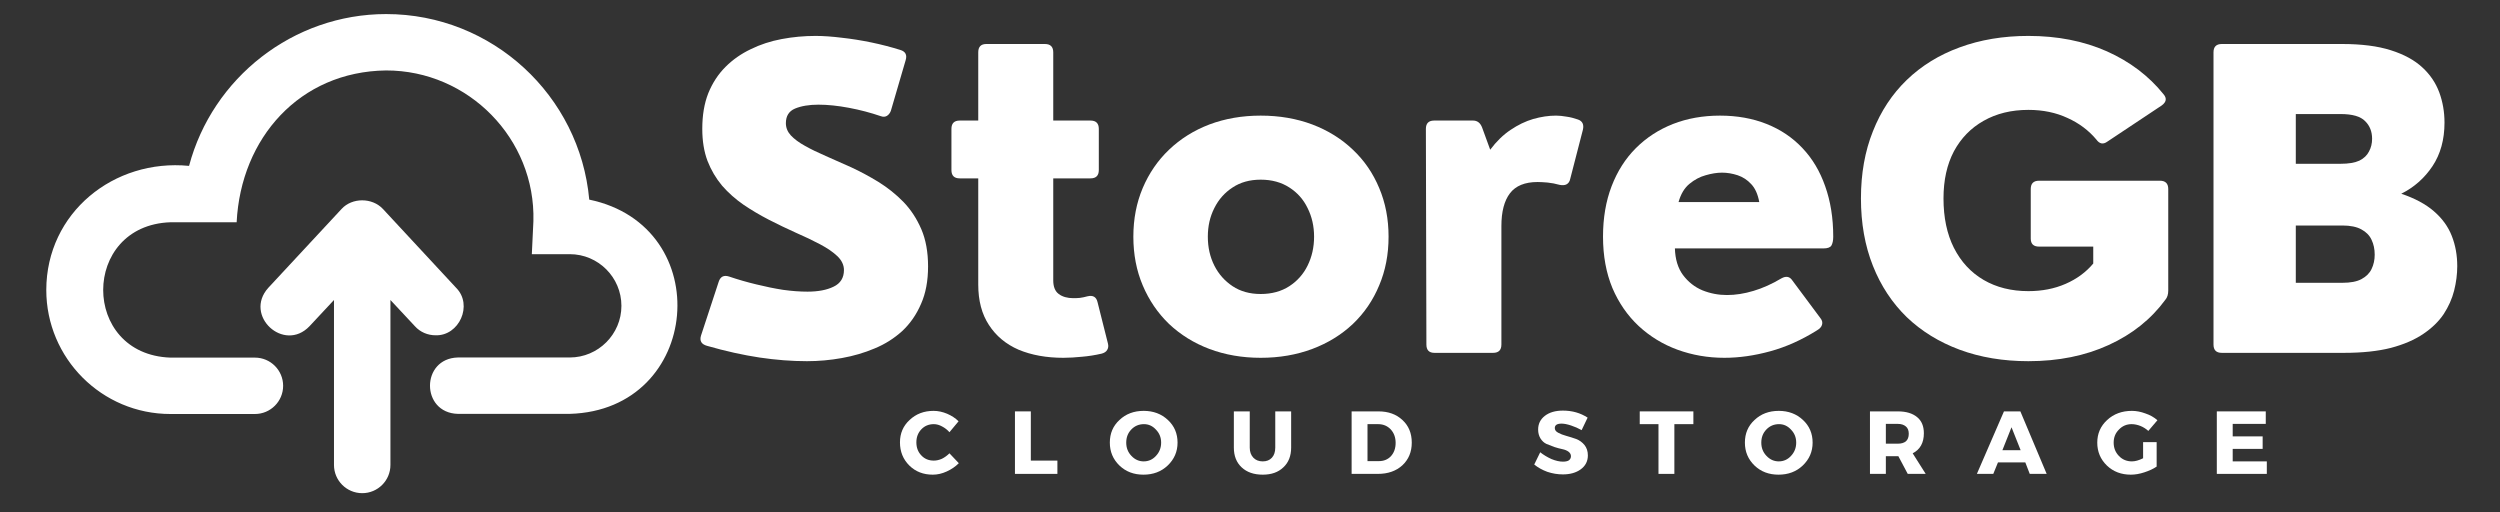
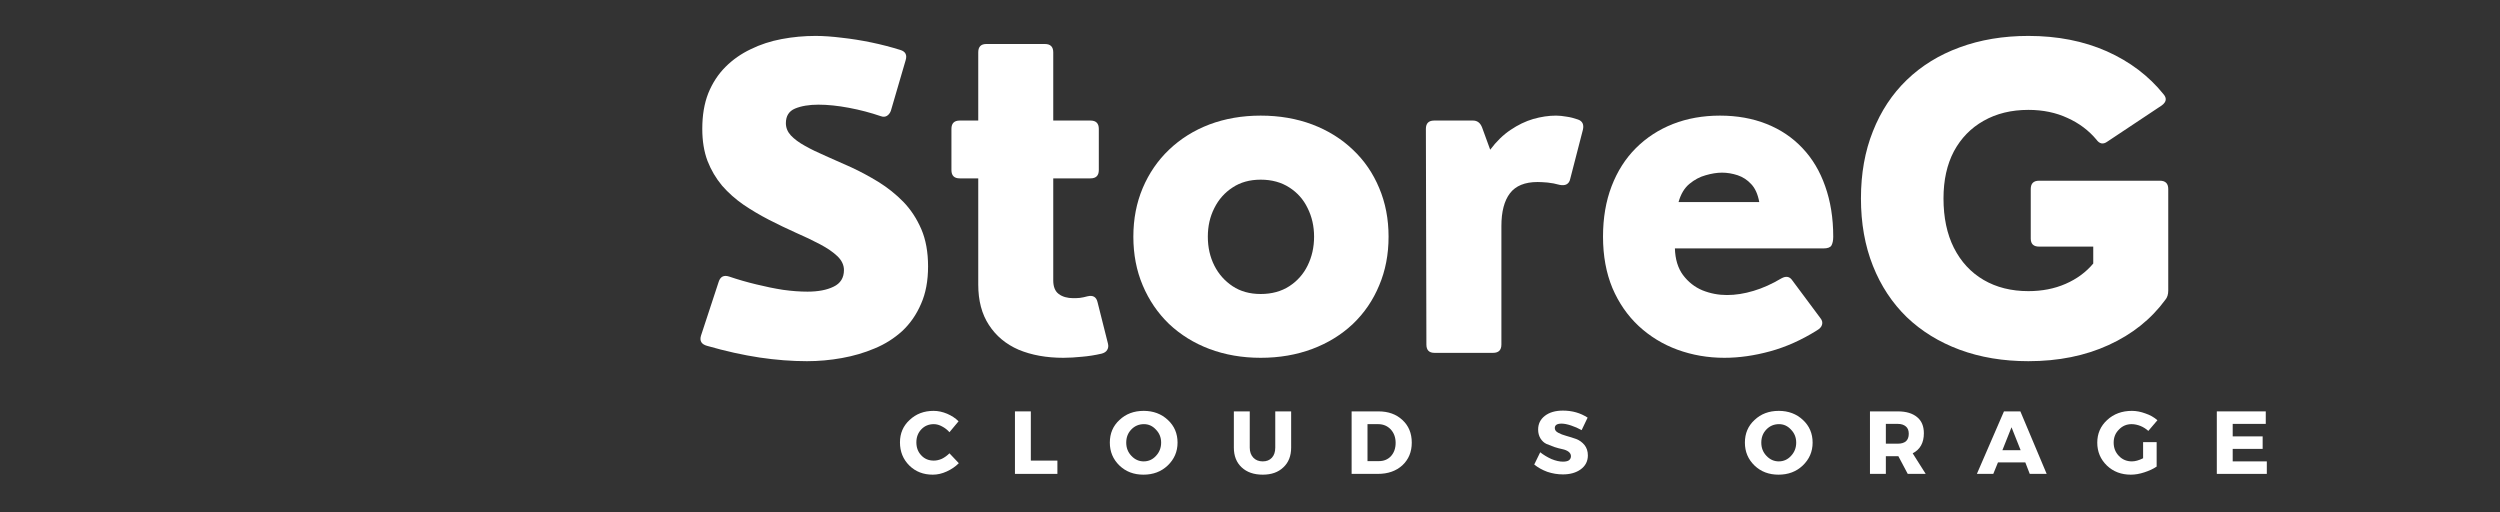
<svg xmlns="http://www.w3.org/2000/svg" width="200" viewBox="0 0 150 30.75" height="41" preserveAspectRatio="xMidYMid meet">
  <rect x="0" y="0" width="150" height="30.75" fill="#333333" stroke="none" />
  <defs>
    <g />
    <clipPath id="afa9d4b484">
      <path d="M 2.762 0.82 L 41 0.82 L 41 25 L 2.762 25 Z M 2.762 0.82 " clip-rule="nonzero" />
    </clipPath>
    <clipPath id="056c931124">
      <path d="M 15 12 L 28 12 L 28 29.832 L 15 29.832 Z M 15 12 " clip-rule="nonzero" />
    </clipPath>
  </defs>
  <g clip-path="url(#afa9d4b484)">
-     <path fill="#ffffff" d="M 35.355 11.977 C 34.793 5.742 29.543 0.844 23.168 0.844 C 17.59 0.844 12.746 4.668 11.344 9.953 C 6.832 9.512 2.785 12.762 2.777 17.395 C 2.777 21.504 6.113 24.84 10.223 24.84 L 15.297 24.84 C 16.23 24.84 16.988 24.082 16.988 23.148 C 16.988 22.215 16.23 21.457 15.297 21.457 C 15.297 21.457 10.223 21.457 10.223 21.457 C 4.84 21.266 4.855 13.523 10.223 13.336 C 10.223 13.336 14.199 13.336 14.199 13.336 C 14.449 8.289 17.977 4.293 23.16 4.227 C 28.102 4.219 32.141 8.328 32.004 13.273 L 31.91 15.25 L 34.184 15.25 C 35.898 15.25 37.285 16.645 37.285 18.352 C 37.285 20.055 35.891 21.449 34.184 21.449 C 34.184 21.449 27.473 21.449 27.473 21.449 C 25.246 21.504 25.238 24.773 27.473 24.832 L 34.184 24.832 C 42.109 24.609 43.031 13.574 35.355 11.977 Z M 35.355 11.977 " fill-opacity="1" fill-rule="nonzero" />
-   </g>
+     </g>
  <g clip-path="url(#056c931124)">
-     <path fill="#ffffff" d="M 26.133 20.117 C 27.551 20.164 28.391 18.297 27.371 17.273 L 22.973 12.535 C 22.328 11.848 21.129 11.848 20.496 12.535 C 20.496 12.535 16.094 17.273 16.094 17.273 C 14.605 18.934 17.035 21.18 18.57 19.574 L 20.039 18 L 20.039 27.898 C 20.039 28.832 20.797 29.59 21.734 29.59 C 22.668 29.59 23.426 28.832 23.426 27.898 L 23.426 18 L 24.895 19.574 C 25.219 19.934 25.672 20.117 26.133 20.117 Z M 26.133 20.117 " fill-opacity="1" fill-rule="nonzero" />
-   </g>
+     </g>
  <g fill="#ffffff" fill-opacity="1">
    <g transform="translate(40.856, 21.171)">
      <g>
        <path d="M 7.562 0.5 C 6.645 0.5 5.695 0.426 4.719 0.281 C 3.738 0.133 2.688 -0.098 1.562 -0.422 C 1.227 -0.516 1.109 -0.719 1.203 -1.031 L 2.266 -4.266 C 2.367 -4.578 2.578 -4.68 2.891 -4.578 C 3.422 -4.398 3.961 -4.242 4.516 -4.109 C 5.066 -3.973 5.602 -3.863 6.125 -3.781 C 6.656 -3.707 7.145 -3.672 7.594 -3.672 C 8.227 -3.672 8.75 -3.77 9.156 -3.969 C 9.57 -4.164 9.781 -4.5 9.781 -4.969 C 9.781 -5.27 9.648 -5.547 9.391 -5.797 C 9.129 -6.047 8.781 -6.285 8.344 -6.516 C 7.914 -6.742 7.438 -6.973 6.906 -7.203 C 6.375 -7.441 5.832 -7.703 5.281 -7.984 C 4.738 -8.266 4.227 -8.566 3.75 -8.891 C 3.27 -9.223 2.844 -9.602 2.469 -10.031 C 2.102 -10.469 1.812 -10.961 1.594 -11.516 C 1.383 -12.078 1.281 -12.719 1.281 -13.438 C 1.281 -14.25 1.398 -14.961 1.641 -15.578 C 1.891 -16.191 2.234 -16.719 2.672 -17.156 C 3.109 -17.594 3.613 -17.945 4.188 -18.219 C 4.758 -18.5 5.379 -18.703 6.047 -18.828 C 6.711 -18.953 7.391 -19.016 8.078 -19.016 C 8.555 -19.016 9.082 -18.977 9.656 -18.906 C 10.227 -18.844 10.816 -18.75 11.422 -18.625 C 12.023 -18.5 12.609 -18.348 13.172 -18.172 C 13.473 -18.078 13.578 -17.875 13.484 -17.562 L 12.594 -14.516 C 12.539 -14.379 12.461 -14.281 12.359 -14.219 C 12.254 -14.156 12.129 -14.148 11.984 -14.203 C 11.379 -14.41 10.742 -14.578 10.078 -14.703 C 9.41 -14.828 8.801 -14.891 8.25 -14.891 C 7.688 -14.891 7.219 -14.812 6.844 -14.656 C 6.477 -14.5 6.297 -14.207 6.297 -13.781 C 6.297 -13.508 6.395 -13.266 6.594 -13.047 C 6.801 -12.828 7.082 -12.617 7.438 -12.422 C 7.789 -12.223 8.207 -12.02 8.688 -11.812 C 9.164 -11.602 9.68 -11.375 10.234 -11.125 C 10.773 -10.875 11.316 -10.582 11.859 -10.25 C 12.398 -9.914 12.895 -9.52 13.344 -9.062 C 13.789 -8.602 14.148 -8.055 14.422 -7.422 C 14.691 -6.797 14.828 -6.051 14.828 -5.188 C 14.828 -4.32 14.688 -3.57 14.406 -2.938 C 14.133 -2.301 13.758 -1.758 13.281 -1.312 C 12.801 -0.875 12.25 -0.523 11.625 -0.266 C 11.008 -0.004 10.352 0.188 9.656 0.312 C 8.957 0.438 8.258 0.5 7.562 0.5 Z M 7.562 0.5 " />
      </g>
    </g>
  </g>
  <g fill="#ffffff" fill-opacity="1">
    <g transform="translate(56.195, 21.171)">
      <g>
        <path d="M 7.609 0.297 C 6.586 0.297 5.691 0.133 4.922 -0.188 C 4.16 -0.52 3.566 -1.016 3.141 -1.672 C 2.711 -2.328 2.5 -3.133 2.5 -4.094 L 2.5 -10.469 L 1.391 -10.469 C 1.055 -10.469 0.891 -10.633 0.891 -10.969 L 0.891 -13.438 C 0.891 -13.77 1.055 -13.938 1.391 -13.938 L 2.5 -13.938 L 2.5 -18.031 C 2.5 -18.363 2.66 -18.531 2.984 -18.531 L 6.5 -18.531 C 6.832 -18.531 7 -18.363 7 -18.031 L 7 -13.938 L 9.234 -13.938 C 9.566 -13.938 9.734 -13.77 9.734 -13.438 L 9.734 -10.969 C 9.734 -10.633 9.566 -10.469 9.234 -10.469 L 7 -10.469 L 7 -4.344 C 7 -3.969 7.109 -3.695 7.328 -3.531 C 7.555 -3.363 7.848 -3.281 8.203 -3.281 C 8.328 -3.281 8.457 -3.285 8.594 -3.297 C 8.738 -3.316 8.891 -3.348 9.047 -3.391 C 9.379 -3.473 9.582 -3.359 9.656 -3.047 L 10.281 -0.562 C 10.32 -0.414 10.305 -0.285 10.234 -0.172 C 10.172 -0.066 10.062 0.004 9.906 0.047 C 9.5 0.141 9.102 0.203 8.719 0.234 C 8.332 0.273 7.961 0.297 7.609 0.297 Z M 7.609 0.297 " />
      </g>
    </g>
  </g>
  <g fill="#ffffff" fill-opacity="1">
    <g transform="translate(66.939, 21.171)">
      <g>
        <path d="M 8.703 0.297 C 7.586 0.297 6.562 0.117 5.625 -0.234 C 4.695 -0.586 3.891 -1.086 3.203 -1.734 C 2.523 -2.391 2 -3.16 1.625 -4.047 C 1.25 -4.93 1.062 -5.906 1.062 -6.969 C 1.062 -8.031 1.25 -9.004 1.625 -9.891 C 2 -10.773 2.523 -11.539 3.203 -12.188 C 3.891 -12.844 4.695 -13.348 5.625 -13.703 C 6.562 -14.055 7.586 -14.234 8.703 -14.234 C 9.828 -14.234 10.859 -14.055 11.797 -13.703 C 12.734 -13.348 13.547 -12.844 14.234 -12.188 C 14.922 -11.539 15.445 -10.773 15.812 -9.891 C 16.188 -9.004 16.375 -8.031 16.375 -6.969 C 16.375 -5.906 16.188 -4.93 15.812 -4.047 C 15.445 -3.16 14.922 -2.391 14.234 -1.734 C 13.547 -1.086 12.734 -0.586 11.797 -0.234 C 10.859 0.117 9.828 0.297 8.703 0.297 Z M 8.703 -3.531 C 9.367 -3.531 9.941 -3.688 10.422 -4 C 10.898 -4.312 11.266 -4.723 11.516 -5.234 C 11.773 -5.754 11.906 -6.332 11.906 -6.969 C 11.906 -7.602 11.773 -8.176 11.516 -8.688 C 11.266 -9.207 10.898 -9.617 10.422 -9.922 C 9.941 -10.234 9.367 -10.391 8.703 -10.391 C 8.047 -10.391 7.484 -10.234 7.016 -9.922 C 6.547 -9.617 6.18 -9.207 5.922 -8.688 C 5.66 -8.176 5.531 -7.602 5.531 -6.969 C 5.531 -6.332 5.66 -5.754 5.922 -5.234 C 6.18 -4.723 6.547 -4.312 7.016 -4 C 7.484 -3.688 8.047 -3.531 8.703 -3.531 Z M 8.703 -3.531 " />
      </g>
    </g>
  </g>
  <g fill="#ffffff" fill-opacity="1">
    <g transform="translate(83.881, 21.171)">
      <g>
        <path d="M 5.703 0 L 2.188 0 C 1.863 0 1.703 -0.164 1.703 -0.5 L 1.672 -13.438 C 1.672 -13.77 1.836 -13.938 2.172 -13.938 L 4.5 -13.938 C 4.758 -13.938 4.941 -13.797 5.047 -13.516 L 5.531 -12.188 C 5.906 -12.688 6.312 -13.082 6.75 -13.375 C 7.195 -13.676 7.648 -13.895 8.109 -14.031 C 8.578 -14.164 9.035 -14.234 9.484 -14.234 C 9.672 -14.234 9.879 -14.211 10.109 -14.172 C 10.336 -14.141 10.566 -14.082 10.797 -14 C 11.066 -13.906 11.164 -13.703 11.094 -13.391 L 10.328 -10.422 C 10.297 -10.273 10.223 -10.172 10.109 -10.109 C 10.004 -10.055 9.867 -10.047 9.703 -10.078 C 9.453 -10.148 9.207 -10.195 8.969 -10.219 C 8.727 -10.238 8.531 -10.25 8.375 -10.25 C 7.613 -10.25 7.062 -10.023 6.719 -9.578 C 6.375 -9.129 6.203 -8.473 6.203 -7.609 L 6.203 -0.5 C 6.203 -0.164 6.035 0 5.703 0 Z M 5.703 0 " />
      </g>
    </g>
  </g>
  <g fill="#ffffff" fill-opacity="1">
    <g transform="translate(95.072, 21.171)">
      <g>
        <path d="M 8.125 -14.234 C 9.156 -14.234 10.086 -14.066 10.922 -13.734 C 11.766 -13.398 12.484 -12.914 13.078 -12.281 C 13.672 -11.656 14.125 -10.895 14.438 -10 C 14.758 -9.102 14.922 -8.094 14.922 -6.969 C 14.922 -6.738 14.883 -6.562 14.812 -6.438 C 14.738 -6.32 14.578 -6.266 14.328 -6.266 L 5.422 -6.266 C 5.441 -5.617 5.602 -5.086 5.906 -4.672 C 6.219 -4.254 6.609 -3.945 7.078 -3.75 C 7.547 -3.562 8.035 -3.469 8.547 -3.469 C 9.055 -3.469 9.586 -3.551 10.141 -3.719 C 10.691 -3.883 11.25 -4.133 11.812 -4.469 C 12.094 -4.625 12.312 -4.582 12.469 -4.344 L 14.156 -2.078 C 14.258 -1.953 14.289 -1.82 14.25 -1.688 C 14.219 -1.562 14.113 -1.445 13.938 -1.344 C 13.02 -0.77 12.086 -0.352 11.141 -0.094 C 10.203 0.164 9.285 0.297 8.391 0.297 C 7.398 0.297 6.461 0.133 5.578 -0.188 C 4.703 -0.508 3.926 -0.984 3.25 -1.609 C 2.582 -2.234 2.055 -2.992 1.672 -3.891 C 1.297 -4.797 1.109 -5.82 1.109 -6.969 C 1.109 -8.094 1.281 -9.102 1.625 -10 C 1.969 -10.895 2.453 -11.656 3.078 -12.281 C 3.711 -12.914 4.457 -13.398 5.312 -13.734 C 6.164 -14.066 7.102 -14.234 8.125 -14.234 Z M 8.25 -10.812 C 7.945 -10.812 7.617 -10.758 7.266 -10.656 C 6.922 -10.562 6.598 -10.391 6.297 -10.141 C 5.992 -9.891 5.773 -9.523 5.641 -9.047 L 10.484 -9.047 C 10.398 -9.516 10.238 -9.875 10 -10.125 C 9.77 -10.375 9.5 -10.551 9.188 -10.656 C 8.875 -10.758 8.562 -10.812 8.25 -10.812 Z M 8.25 -10.812 " />
      </g>
    </g>
  </g>
  <g fill="#ffffff" fill-opacity="1">
    <g transform="translate(110.579, 21.171)">
      <g>
        <path d="M 11.125 0.5 C 9.613 0.5 8.238 0.27 7 -0.188 C 5.77 -0.645 4.711 -1.297 3.828 -2.141 C 2.953 -2.992 2.273 -4.02 1.797 -5.219 C 1.316 -6.426 1.078 -7.773 1.078 -9.266 C 1.078 -10.754 1.316 -12.098 1.797 -13.297 C 2.273 -14.504 2.953 -15.531 3.828 -16.375 C 4.711 -17.227 5.77 -17.879 7 -18.328 C 8.238 -18.785 9.613 -19.016 11.125 -19.016 C 12.875 -19.016 14.441 -18.707 15.828 -18.094 C 17.211 -17.477 18.348 -16.617 19.234 -15.516 C 19.441 -15.273 19.406 -15.051 19.125 -14.844 L 15.859 -12.672 C 15.609 -12.492 15.391 -12.535 15.203 -12.797 C 14.742 -13.348 14.164 -13.781 13.469 -14.094 C 12.781 -14.414 12 -14.578 11.125 -14.578 C 10.102 -14.578 9.207 -14.359 8.438 -13.922 C 7.676 -13.492 7.082 -12.883 6.656 -12.094 C 6.238 -11.301 6.031 -10.359 6.031 -9.266 C 6.031 -8.117 6.238 -7.129 6.656 -6.297 C 7.082 -5.461 7.676 -4.82 8.438 -4.375 C 9.207 -3.926 10.102 -3.703 11.125 -3.703 C 11.945 -3.703 12.691 -3.848 13.359 -4.141 C 14.023 -4.43 14.578 -4.836 15.016 -5.359 L 15.016 -6.375 L 11.766 -6.375 C 11.43 -6.375 11.266 -6.535 11.266 -6.859 L 11.266 -9.828 C 11.266 -10.16 11.43 -10.328 11.766 -10.328 L 19.016 -10.328 C 19.348 -10.328 19.516 -10.16 19.516 -9.828 L 19.516 -3.734 C 19.516 -3.504 19.457 -3.32 19.344 -3.188 C 18.488 -2.02 17.352 -1.113 15.938 -0.469 C 14.531 0.176 12.926 0.5 11.125 0.5 Z M 11.125 0.5 " />
      </g>
    </g>
  </g>
  <g fill="#ffffff" fill-opacity="1">
    <g transform="translate(130.982, 21.171)">
      <g>
-         <path d="M 9.656 0 L 2.328 0 C 1.992 0 1.828 -0.164 1.828 -0.5 L 1.828 -18.031 C 1.828 -18.363 1.992 -18.531 2.328 -18.531 L 9.547 -18.531 C 10.711 -18.531 11.688 -18.406 12.469 -18.156 C 13.258 -17.906 13.891 -17.562 14.359 -17.125 C 14.828 -16.695 15.164 -16.195 15.375 -15.625 C 15.582 -15.062 15.688 -14.457 15.688 -13.812 C 15.688 -12.789 15.445 -11.922 14.969 -11.203 C 14.488 -10.484 13.863 -9.93 13.094 -9.547 C 13.906 -9.273 14.555 -8.926 15.047 -8.5 C 15.547 -8.07 15.906 -7.578 16.125 -7.016 C 16.344 -6.461 16.453 -5.859 16.453 -5.203 C 16.453 -4.723 16.391 -4.234 16.266 -3.734 C 16.141 -3.242 15.93 -2.773 15.641 -2.328 C 15.348 -1.891 14.941 -1.492 14.422 -1.141 C 13.898 -0.785 13.25 -0.504 12.469 -0.297 C 11.688 -0.098 10.75 0 9.656 0 Z M 6.766 -14.328 L 6.766 -11.344 L 9.453 -11.344 C 9.93 -11.344 10.305 -11.406 10.578 -11.531 C 10.848 -11.664 11.039 -11.848 11.156 -12.078 C 11.281 -12.305 11.344 -12.562 11.344 -12.844 C 11.344 -13.281 11.203 -13.633 10.922 -13.906 C 10.648 -14.188 10.16 -14.328 9.453 -14.328 Z M 6.766 -7.641 L 6.766 -4.203 L 9.562 -4.203 C 10.039 -4.203 10.422 -4.273 10.703 -4.422 C 10.992 -4.578 11.195 -4.781 11.312 -5.031 C 11.438 -5.289 11.5 -5.578 11.5 -5.891 C 11.5 -6.223 11.438 -6.52 11.312 -6.781 C 11.195 -7.039 10.992 -7.25 10.703 -7.406 C 10.422 -7.562 10.039 -7.641 9.562 -7.641 Z M 6.766 -7.641 " />
-       </g>
+         </g>
    </g>
  </g>
  <g fill="#ffffff" fill-opacity="1">
    <g transform="translate(53.873, 28.433)">
      <g>
        <path d="M 2.141 -3.781 C 2.41 -3.781 2.68 -3.723 2.953 -3.609 C 3.223 -3.492 3.453 -3.344 3.641 -3.156 L 3.094 -2.5 C 2.969 -2.645 2.82 -2.758 2.656 -2.844 C 2.488 -2.938 2.32 -2.984 2.156 -2.984 C 1.852 -2.984 1.602 -2.879 1.406 -2.672 C 1.207 -2.461 1.109 -2.203 1.109 -1.891 C 1.109 -1.578 1.207 -1.316 1.406 -1.109 C 1.602 -0.898 1.852 -0.797 2.156 -0.797 C 2.312 -0.797 2.473 -0.832 2.641 -0.906 C 2.805 -0.988 2.957 -1.098 3.094 -1.234 L 3.656 -0.641 C 3.445 -0.43 3.203 -0.266 2.922 -0.141 C 2.648 -0.016 2.375 0.047 2.094 0.047 C 1.531 0.047 1.062 -0.133 0.688 -0.5 C 0.312 -0.875 0.125 -1.336 0.125 -1.891 C 0.125 -2.43 0.316 -2.879 0.703 -3.234 C 1.086 -3.598 1.566 -3.781 2.141 -3.781 Z M 2.141 -3.781 " />
      </g>
    </g>
  </g>
  <g fill="#ffffff" fill-opacity="1">
    <g transform="translate(60.522, 28.433)">
      <g>
        <path d="M 1.328 -0.797 L 2.922 -0.797 L 2.922 0 L 0.375 0 L 0.375 -3.75 L 1.328 -3.75 Z M 1.328 -0.797 " />
      </g>
    </g>
  </g>
  <g fill="#ffffff" fill-opacity="1">
    <g transform="translate(66.465, 28.433)">
      <g>
        <path d="M 2.156 -3.781 C 2.738 -3.781 3.223 -3.598 3.609 -3.234 C 3.992 -2.879 4.188 -2.426 4.188 -1.875 C 4.188 -1.332 3.988 -0.875 3.594 -0.5 C 3.207 -0.133 2.723 0.047 2.141 0.047 C 1.566 0.047 1.086 -0.133 0.703 -0.5 C 0.316 -0.875 0.125 -1.332 0.125 -1.875 C 0.125 -2.426 0.316 -2.879 0.703 -3.234 C 1.086 -3.598 1.57 -3.781 2.156 -3.781 Z M 2.172 -2.984 C 1.867 -2.984 1.613 -2.875 1.406 -2.656 C 1.207 -2.445 1.109 -2.188 1.109 -1.875 C 1.109 -1.562 1.211 -1.297 1.422 -1.078 C 1.629 -0.859 1.875 -0.75 2.156 -0.75 C 2.445 -0.75 2.691 -0.859 2.891 -1.078 C 3.098 -1.297 3.203 -1.562 3.203 -1.875 C 3.203 -2.188 3.098 -2.445 2.891 -2.656 C 2.691 -2.875 2.453 -2.984 2.172 -2.984 Z M 2.172 -2.984 " />
      </g>
    </g>
  </g>
  <g fill="#ffffff" fill-opacity="1">
    <g transform="translate(73.719, 28.433)">
      <g>
        <path d="M 3.75 -3.75 L 3.75 -1.578 C 3.75 -1.078 3.594 -0.68 3.281 -0.391 C 2.977 -0.098 2.566 0.047 2.047 0.047 C 1.516 0.047 1.094 -0.098 0.781 -0.391 C 0.469 -0.68 0.312 -1.078 0.312 -1.578 L 0.312 -3.75 L 1.266 -3.75 L 1.266 -1.578 C 1.266 -1.328 1.336 -1.125 1.484 -0.969 C 1.629 -0.82 1.816 -0.75 2.047 -0.75 C 2.273 -0.75 2.457 -0.82 2.594 -0.969 C 2.727 -1.113 2.797 -1.316 2.797 -1.578 L 2.797 -3.75 Z M 3.75 -3.75 " />
      </g>
    </g>
  </g>
  <g fill="#ffffff" fill-opacity="1">
    <g transform="translate(80.722, 28.433)">
      <g>
        <path d="M 0.375 -3.75 L 1.984 -3.75 C 2.578 -3.75 3.055 -3.578 3.422 -3.234 C 3.797 -2.891 3.984 -2.438 3.984 -1.875 C 3.984 -1.32 3.797 -0.867 3.422 -0.516 C 3.047 -0.172 2.555 0 1.953 0 L 0.375 0 Z M 1.328 -2.984 L 1.328 -0.766 L 2.016 -0.766 C 2.305 -0.766 2.547 -0.863 2.734 -1.062 C 2.922 -1.27 3.016 -1.535 3.016 -1.859 C 3.016 -2.191 2.914 -2.461 2.719 -2.672 C 2.52 -2.879 2.27 -2.984 1.969 -2.984 Z M 1.328 -2.984 " />
      </g>
    </g>
  </g>
  <g fill="#ffffff" fill-opacity="1">
    <g transform="translate(87.773, 28.433)">
      <g />
    </g>
  </g>
  <g fill="#ffffff" fill-opacity="1">
    <g transform="translate(91.96, 28.433)">
      <g>
        <path d="M 1.812 -3.797 C 2.375 -3.797 2.867 -3.656 3.297 -3.375 L 2.938 -2.625 C 2.738 -2.738 2.523 -2.832 2.297 -2.906 C 2.078 -2.977 1.891 -3.016 1.734 -3.016 C 1.461 -3.016 1.328 -2.926 1.328 -2.75 C 1.328 -2.633 1.395 -2.539 1.531 -2.469 C 1.664 -2.395 1.828 -2.332 2.016 -2.281 C 2.211 -2.227 2.41 -2.164 2.609 -2.094 C 2.805 -2.02 2.973 -1.898 3.109 -1.734 C 3.242 -1.566 3.312 -1.359 3.312 -1.109 C 3.312 -0.754 3.164 -0.473 2.875 -0.266 C 2.594 -0.066 2.238 0.031 1.812 0.031 C 1.5 0.031 1.188 -0.02 0.875 -0.125 C 0.57 -0.238 0.312 -0.383 0.094 -0.562 L 0.453 -1.297 C 0.648 -1.141 0.875 -1.004 1.125 -0.891 C 1.383 -0.785 1.613 -0.734 1.812 -0.734 C 1.969 -0.734 2.086 -0.758 2.172 -0.812 C 2.254 -0.875 2.297 -0.957 2.297 -1.062 C 2.297 -1.164 2.25 -1.254 2.156 -1.328 C 2.062 -1.398 1.938 -1.453 1.781 -1.484 C 1.633 -1.516 1.477 -1.555 1.312 -1.609 C 1.145 -1.672 0.984 -1.734 0.828 -1.797 C 0.68 -1.867 0.562 -1.977 0.469 -2.125 C 0.375 -2.281 0.328 -2.457 0.328 -2.656 C 0.328 -3 0.461 -3.273 0.734 -3.484 C 1.004 -3.691 1.363 -3.797 1.812 -3.797 Z M 1.812 -3.797 " />
      </g>
    </g>
  </g>
  <g fill="#ffffff" fill-opacity="1">
    <g transform="translate(98.353, 28.433)">
      <g>
-         <path d="M 3.25 -2.984 L 2.109 -2.984 L 2.109 0 L 1.156 0 L 1.156 -2.984 L 0.031 -2.984 L 0.031 -3.75 L 3.25 -3.75 Z M 3.25 -2.984 " />
-       </g>
+         </g>
    </g>
  </g>
  <g fill="#ffffff" fill-opacity="1">
    <g transform="translate(104.569, 28.433)">
      <g>
        <path d="M 2.156 -3.781 C 2.738 -3.781 3.223 -3.598 3.609 -3.234 C 3.992 -2.879 4.188 -2.426 4.188 -1.875 C 4.188 -1.332 3.988 -0.875 3.594 -0.5 C 3.207 -0.133 2.723 0.047 2.141 0.047 C 1.566 0.047 1.086 -0.133 0.703 -0.5 C 0.316 -0.875 0.125 -1.332 0.125 -1.875 C 0.125 -2.426 0.316 -2.879 0.703 -3.234 C 1.086 -3.598 1.57 -3.781 2.156 -3.781 Z M 2.172 -2.984 C 1.867 -2.984 1.613 -2.875 1.406 -2.656 C 1.207 -2.445 1.109 -2.188 1.109 -1.875 C 1.109 -1.562 1.211 -1.297 1.422 -1.078 C 1.629 -0.859 1.875 -0.75 2.156 -0.75 C 2.445 -0.75 2.691 -0.859 2.891 -1.078 C 3.098 -1.297 3.203 -1.562 3.203 -1.875 C 3.203 -2.188 3.098 -2.445 2.891 -2.656 C 2.691 -2.875 2.453 -2.984 2.172 -2.984 Z M 2.172 -2.984 " />
      </g>
    </g>
  </g>
  <g fill="#ffffff" fill-opacity="1">
    <g transform="translate(111.823, 28.433)">
      <g>
        <path d="M 2.641 0 L 2.078 -1.062 L 1.328 -1.062 L 1.328 0 L 0.375 0 L 0.375 -3.75 L 2.047 -3.75 C 2.547 -3.75 2.93 -3.633 3.203 -3.406 C 3.473 -3.188 3.609 -2.863 3.609 -2.438 C 3.609 -1.863 3.383 -1.461 2.938 -1.234 L 3.719 0 Z M 1.328 -1.812 L 2.047 -1.812 C 2.254 -1.812 2.414 -1.859 2.531 -1.953 C 2.645 -2.055 2.703 -2.207 2.703 -2.406 C 2.703 -2.602 2.645 -2.75 2.531 -2.844 C 2.414 -2.945 2.254 -3 2.047 -3 L 1.328 -3 Z M 1.328 -1.812 " />
      </g>
    </g>
  </g>
  <g fill="#ffffff" fill-opacity="1">
    <g transform="translate(118.644, 28.433)">
      <g>
        <path d="M 2.875 -0.688 L 1.234 -0.688 L 0.953 0 L -0.031 0 L 1.594 -3.75 L 2.578 -3.75 L 4.156 0 L 3.141 0 Z M 2.594 -1.422 L 2.047 -2.797 L 1.5 -1.422 Z M 2.594 -1.422 " />
      </g>
    </g>
  </g>
  <g fill="#ffffff" fill-opacity="1">
    <g transform="translate(125.711, 28.433)">
      <g>
        <path d="M 2.875 -1.906 L 3.688 -1.906 L 3.688 -0.438 C 3.488 -0.301 3.242 -0.188 2.953 -0.094 C 2.672 0 2.398 0.047 2.141 0.047 C 1.566 0.047 1.086 -0.133 0.703 -0.5 C 0.316 -0.875 0.125 -1.332 0.125 -1.875 C 0.125 -2.414 0.32 -2.867 0.719 -3.234 C 1.113 -3.598 1.609 -3.781 2.203 -3.781 C 2.473 -3.781 2.742 -3.727 3.016 -3.625 C 3.297 -3.531 3.535 -3.395 3.734 -3.219 L 3.188 -2.578 C 3.051 -2.703 2.895 -2.801 2.719 -2.875 C 2.539 -2.945 2.363 -2.984 2.188 -2.984 C 1.883 -2.984 1.629 -2.875 1.422 -2.656 C 1.211 -2.445 1.109 -2.188 1.109 -1.875 C 1.109 -1.562 1.211 -1.297 1.422 -1.078 C 1.629 -0.859 1.891 -0.75 2.203 -0.75 C 2.398 -0.75 2.625 -0.812 2.875 -0.938 Z M 2.875 -1.906 " />
      </g>
    </g>
  </g>
  <g fill="#ffffff" fill-opacity="1">
    <g transform="translate(132.634, 28.433)">
      <g>
        <path d="M 3.312 -3 L 1.328 -3 L 1.328 -2.25 L 3.125 -2.25 L 3.125 -1.5 L 1.328 -1.5 L 1.328 -0.75 L 3.375 -0.75 L 3.375 0 L 0.375 0 L 0.375 -3.75 L 3.312 -3.75 Z M 3.312 -3 " />
      </g>
    </g>
  </g>
</svg>